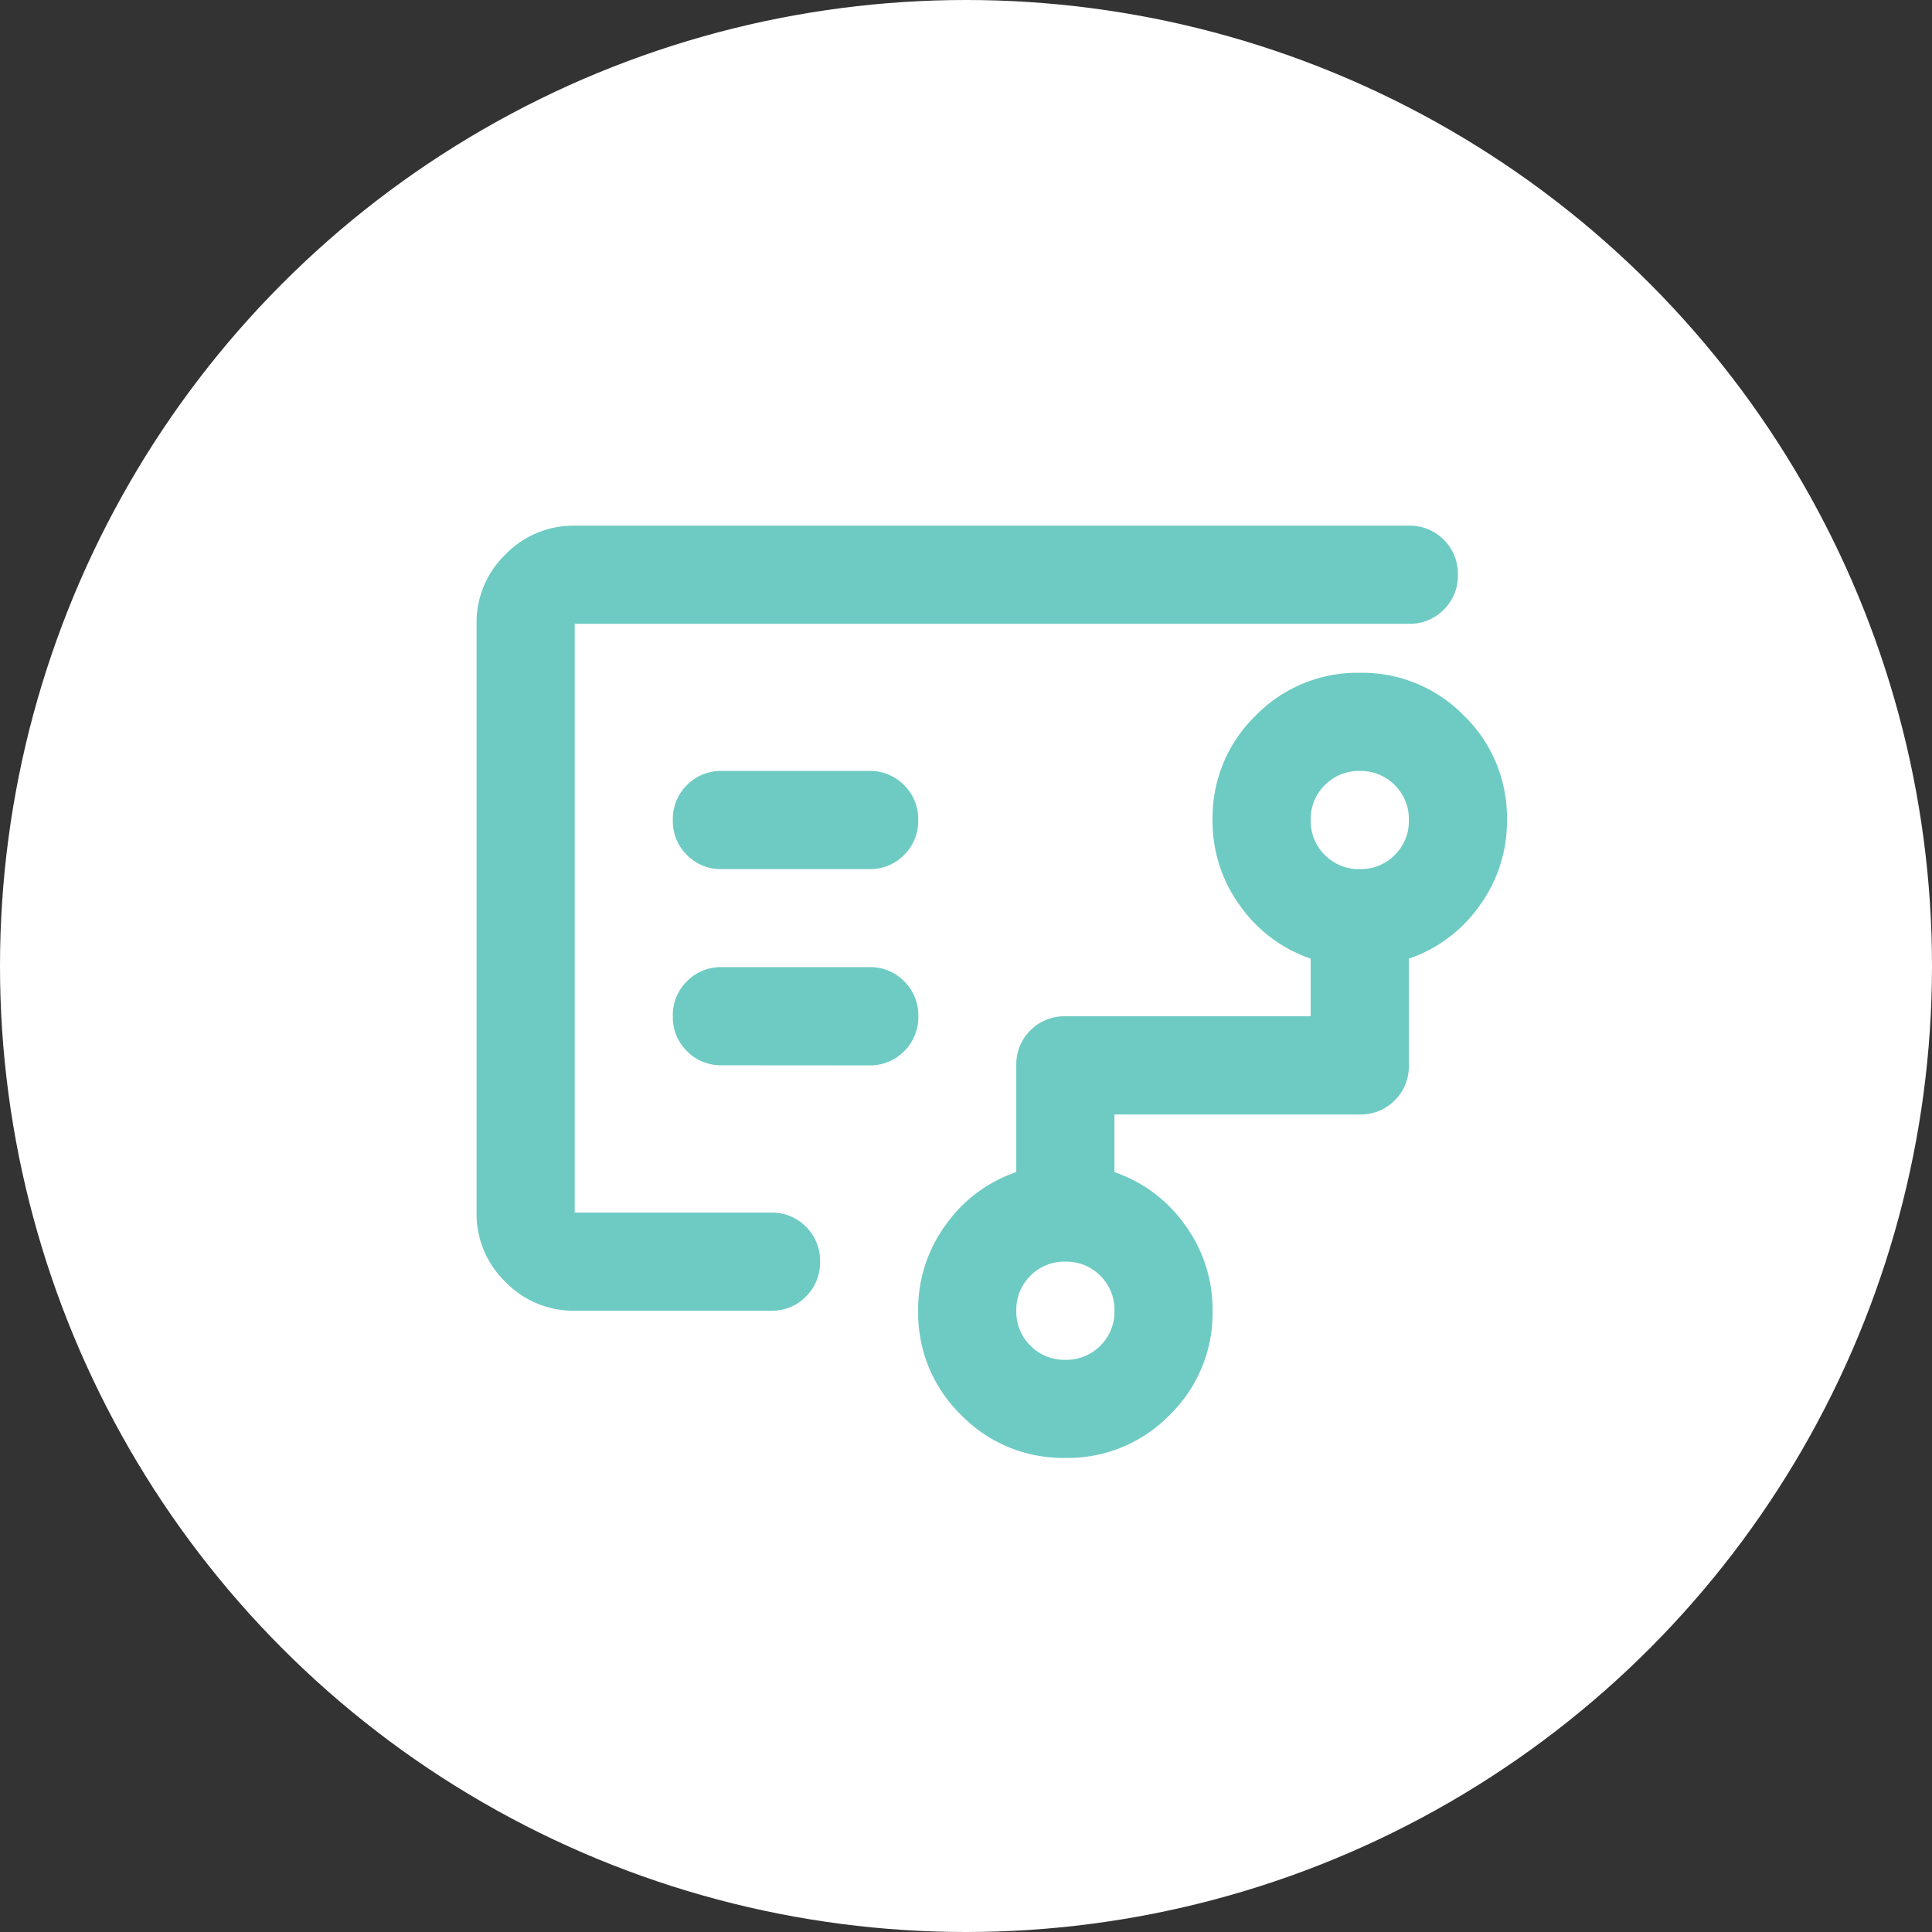
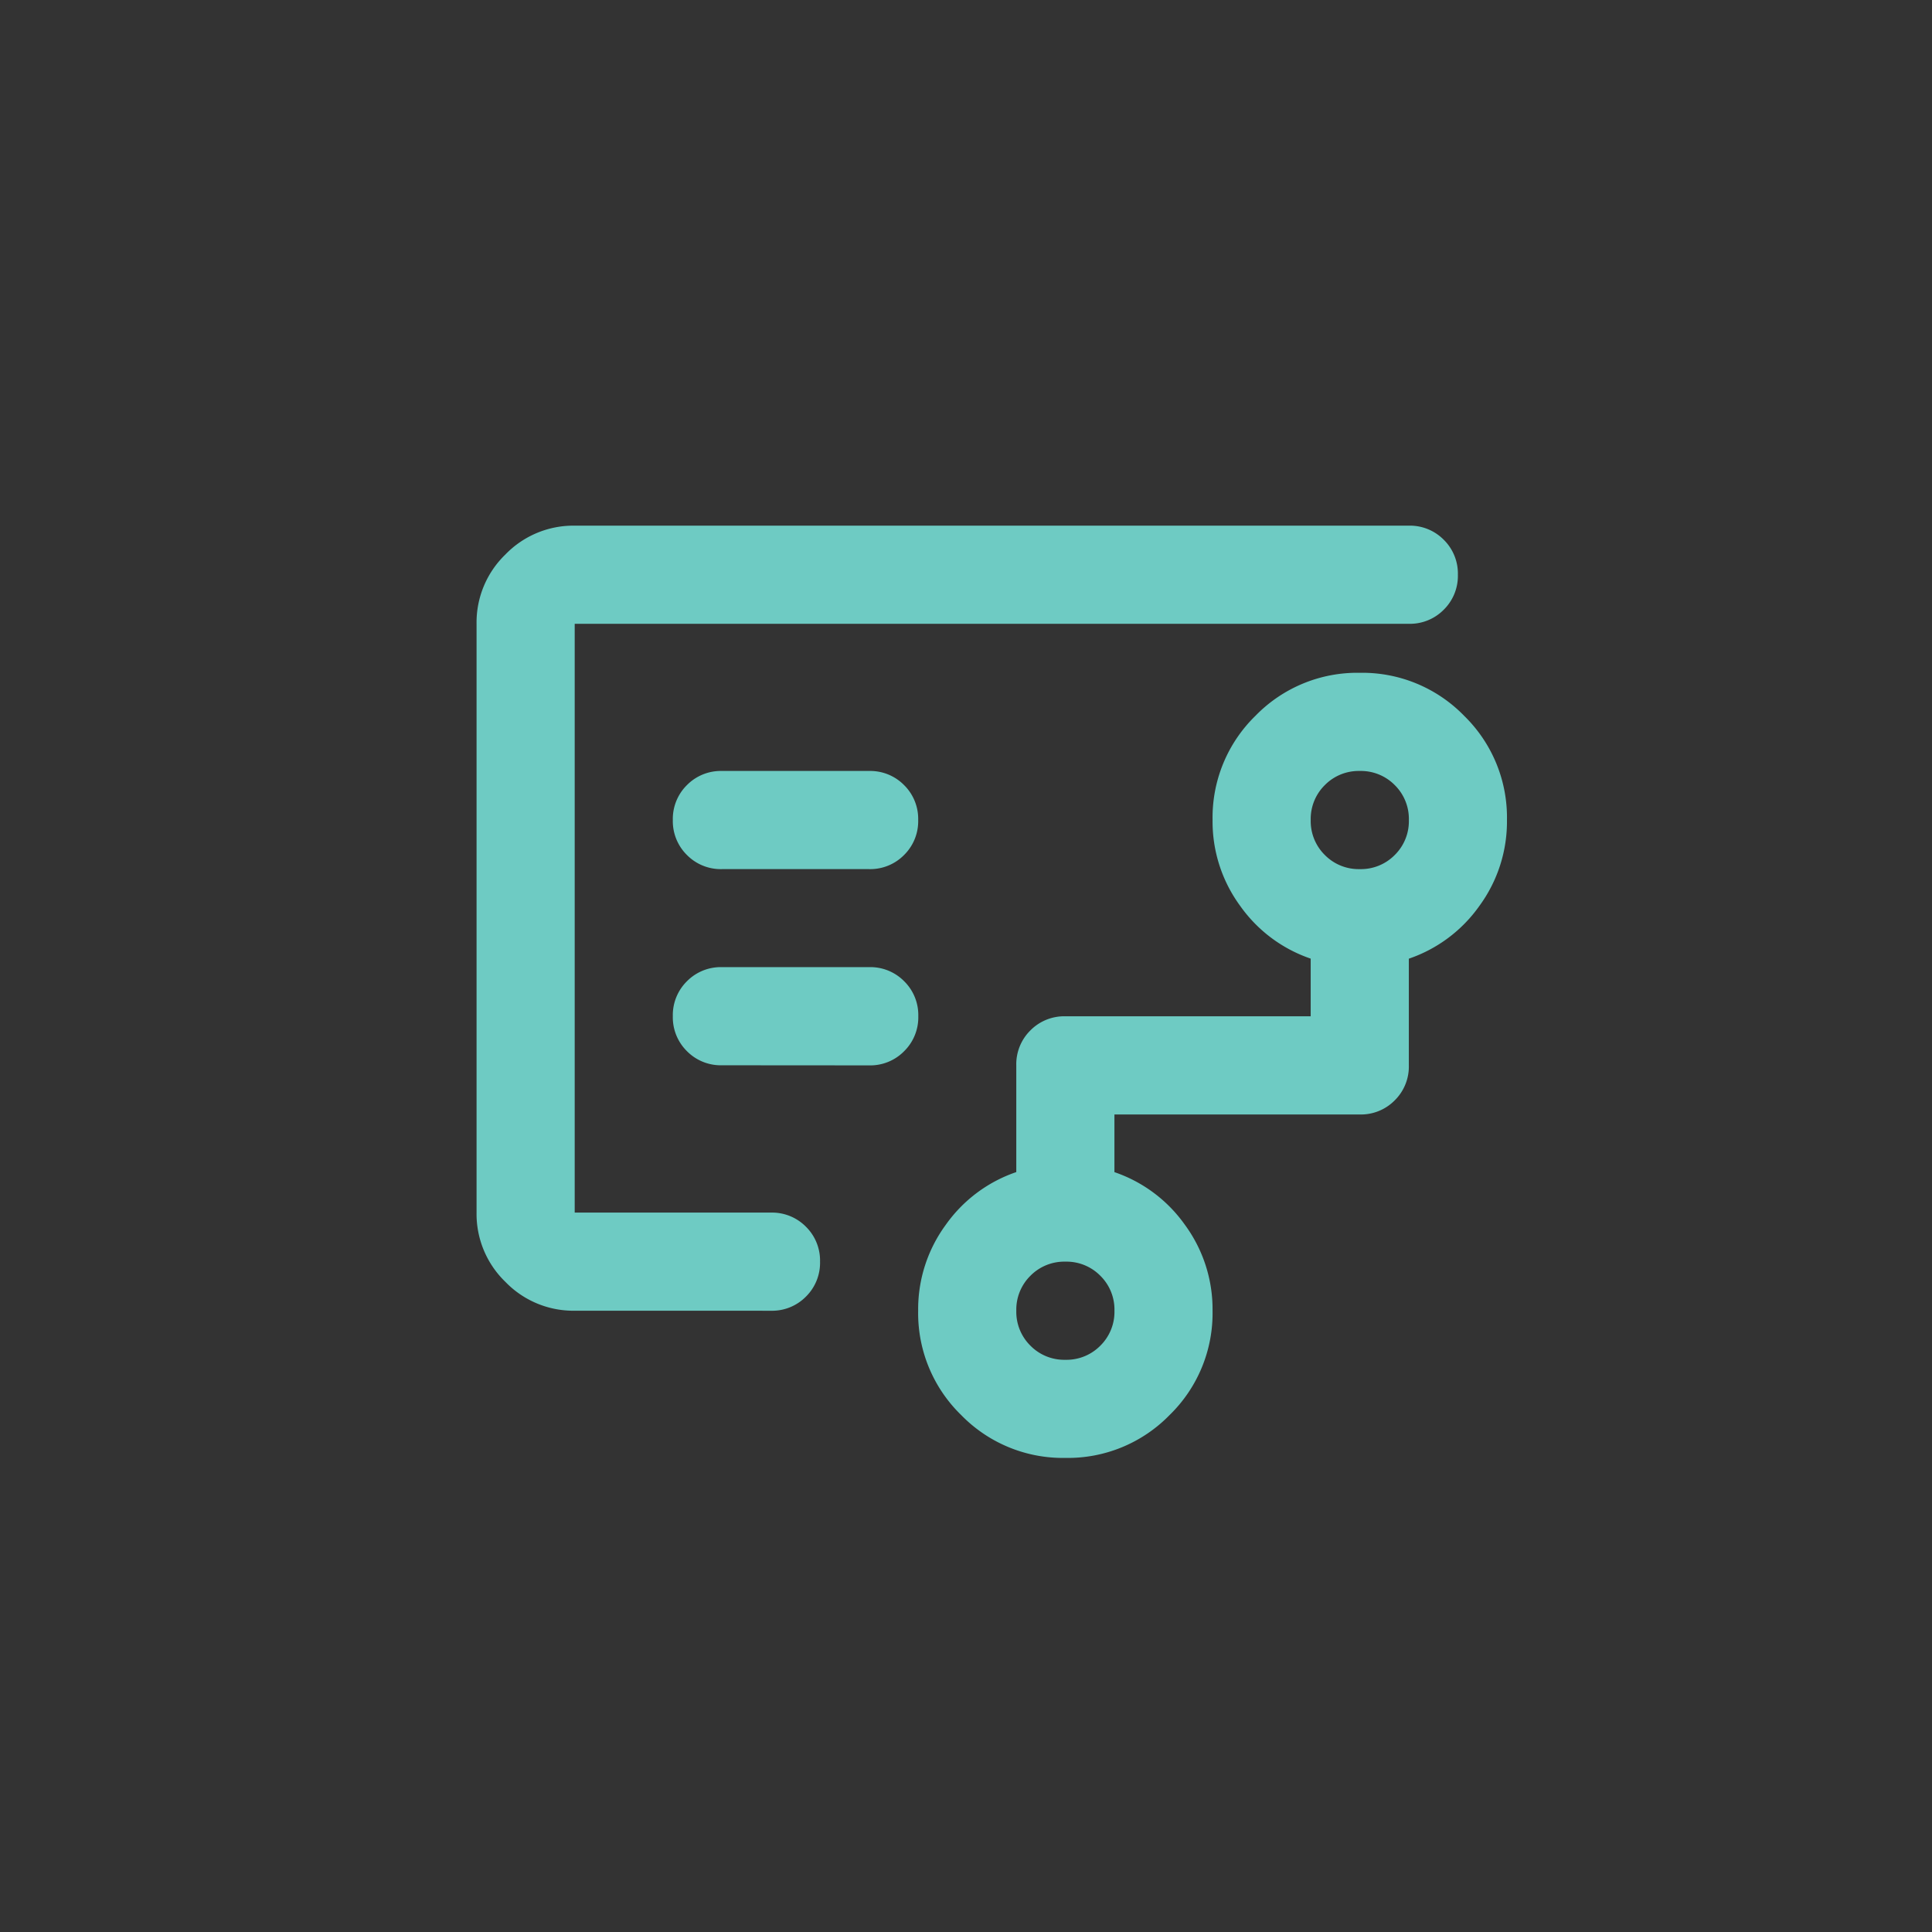
<svg xmlns="http://www.w3.org/2000/svg" width="75" height="75" viewBox="0 0 75 75">
  <rect x="0" y="0" width="75" height="75" fill="#333333" stroke="none" />
  <g id="Group_25555" data-name="Group 25555" transform="translate(-728 -2258)">
    <g id="Group_25489" data-name="Group 25489" transform="translate(8222 3782)">
-       <circle id="Ellipse_666" data-name="Ellipse 666" cx="37.5" cy="37.5" r="37.5" transform="translate(-7494 -1524)" fill="#fff" />
-     </g>
-     <path id="Path_18634" data-name="Path 18634" d="M83.81-788.571v0Zm19.048,20.952a1.843,1.843,0,0,0,1.357-.548,1.843,1.843,0,0,0,.548-1.357,1.843,1.843,0,0,0-.548-1.357,1.843,1.843,0,0,0-1.357-.548,1.843,1.843,0,0,0-1.357.548,1.843,1.843,0,0,0-.548,1.357,1.843,1.843,0,0,0,.548,1.357A1.843,1.843,0,0,0,102.857-767.619Zm11.429-19.048a1.843,1.843,0,0,0,1.357-.548,1.843,1.843,0,0,0,.548-1.357,1.843,1.843,0,0,0-.548-1.357,1.843,1.843,0,0,0-1.357-.548,1.843,1.843,0,0,0-1.357.548,1.843,1.843,0,0,0-.548,1.357,1.843,1.843,0,0,0,.548,1.357A1.843,1.843,0,0,0,114.286-786.667Zm-19.048,0a1.843,1.843,0,0,0,1.357-.548,1.843,1.843,0,0,0,.548-1.357,1.843,1.843,0,0,0-.548-1.357,1.843,1.843,0,0,0-1.357-.548H89.524a1.843,1.843,0,0,0-1.357.548,1.843,1.843,0,0,0-.548,1.357,1.843,1.843,0,0,0,.548,1.357,1.843,1.843,0,0,0,1.357.548Zm0,7.619A1.843,1.843,0,0,0,96.6-779.6a1.843,1.843,0,0,0,.548-1.357,1.843,1.843,0,0,0-.548-1.357,1.843,1.843,0,0,0-1.357-.548H89.524a1.843,1.843,0,0,0-1.357.548,1.843,1.843,0,0,0-.548,1.357,1.843,1.843,0,0,0,.548,1.357,1.843,1.843,0,0,0,1.357.548ZM83.81-769.524a3.668,3.668,0,0,1-2.69-1.119A3.668,3.668,0,0,1,80-773.333V-796.19a3.668,3.668,0,0,1,1.119-2.69A3.668,3.668,0,0,1,83.81-800H116.19a1.843,1.843,0,0,1,1.357.548,1.843,1.843,0,0,1,.548,1.357,1.843,1.843,0,0,1-.548,1.357,1.843,1.843,0,0,1-1.357.548H83.81v22.857h7.619a1.843,1.843,0,0,1,1.357.548,1.843,1.843,0,0,1,.548,1.357,1.843,1.843,0,0,1-.548,1.357,1.843,1.843,0,0,1-1.357.548Zm19.048,5.714a5.511,5.511,0,0,1-4.048-1.667,5.511,5.511,0,0,1-1.667-4.048,5.535,5.535,0,0,1,1.071-3.333,5.542,5.542,0,0,1,2.738-2.048v-4.143a1.843,1.843,0,0,1,.548-1.357,1.843,1.843,0,0,1,1.357-.548h9.524v-2.238a5.542,5.542,0,0,1-2.738-2.048,5.535,5.535,0,0,1-1.071-3.333,5.511,5.511,0,0,1,1.667-4.048,5.511,5.511,0,0,1,4.048-1.667,5.511,5.511,0,0,1,4.048,1.667A5.511,5.511,0,0,1,120-788.571a5.535,5.535,0,0,1-1.071,3.333,5.542,5.542,0,0,1-2.738,2.048v4.143a1.843,1.843,0,0,1-.548,1.357,1.843,1.843,0,0,1-1.357.548h-9.524v2.238a5.542,5.542,0,0,1,2.738,2.048,5.535,5.535,0,0,1,1.071,3.333,5.511,5.511,0,0,1-1.667,4.048A5.511,5.511,0,0,1,102.857-763.81Z" transform="translate(666.5 3078.406)" fill="#6ecbc3" />
+       </g>
+     <path id="Path_18634" data-name="Path 18634" d="M83.81-788.571v0m19.048,20.952a1.843,1.843,0,0,0,1.357-.548,1.843,1.843,0,0,0,.548-1.357,1.843,1.843,0,0,0-.548-1.357,1.843,1.843,0,0,0-1.357-.548,1.843,1.843,0,0,0-1.357.548,1.843,1.843,0,0,0-.548,1.357,1.843,1.843,0,0,0,.548,1.357A1.843,1.843,0,0,0,102.857-767.619Zm11.429-19.048a1.843,1.843,0,0,0,1.357-.548,1.843,1.843,0,0,0,.548-1.357,1.843,1.843,0,0,0-.548-1.357,1.843,1.843,0,0,0-1.357-.548,1.843,1.843,0,0,0-1.357.548,1.843,1.843,0,0,0-.548,1.357,1.843,1.843,0,0,0,.548,1.357A1.843,1.843,0,0,0,114.286-786.667Zm-19.048,0a1.843,1.843,0,0,0,1.357-.548,1.843,1.843,0,0,0,.548-1.357,1.843,1.843,0,0,0-.548-1.357,1.843,1.843,0,0,0-1.357-.548H89.524a1.843,1.843,0,0,0-1.357.548,1.843,1.843,0,0,0-.548,1.357,1.843,1.843,0,0,0,.548,1.357,1.843,1.843,0,0,0,1.357.548Zm0,7.619A1.843,1.843,0,0,0,96.6-779.6a1.843,1.843,0,0,0,.548-1.357,1.843,1.843,0,0,0-.548-1.357,1.843,1.843,0,0,0-1.357-.548H89.524a1.843,1.843,0,0,0-1.357.548,1.843,1.843,0,0,0-.548,1.357,1.843,1.843,0,0,0,.548,1.357,1.843,1.843,0,0,0,1.357.548ZM83.81-769.524a3.668,3.668,0,0,1-2.69-1.119A3.668,3.668,0,0,1,80-773.333V-796.19a3.668,3.668,0,0,1,1.119-2.69A3.668,3.668,0,0,1,83.81-800H116.19a1.843,1.843,0,0,1,1.357.548,1.843,1.843,0,0,1,.548,1.357,1.843,1.843,0,0,1-.548,1.357,1.843,1.843,0,0,1-1.357.548H83.81v22.857h7.619a1.843,1.843,0,0,1,1.357.548,1.843,1.843,0,0,1,.548,1.357,1.843,1.843,0,0,1-.548,1.357,1.843,1.843,0,0,1-1.357.548Zm19.048,5.714a5.511,5.511,0,0,1-4.048-1.667,5.511,5.511,0,0,1-1.667-4.048,5.535,5.535,0,0,1,1.071-3.333,5.542,5.542,0,0,1,2.738-2.048v-4.143a1.843,1.843,0,0,1,.548-1.357,1.843,1.843,0,0,1,1.357-.548h9.524v-2.238a5.542,5.542,0,0,1-2.738-2.048,5.535,5.535,0,0,1-1.071-3.333,5.511,5.511,0,0,1,1.667-4.048,5.511,5.511,0,0,1,4.048-1.667,5.511,5.511,0,0,1,4.048,1.667A5.511,5.511,0,0,1,120-788.571a5.535,5.535,0,0,1-1.071,3.333,5.542,5.542,0,0,1-2.738,2.048v4.143a1.843,1.843,0,0,1-.548,1.357,1.843,1.843,0,0,1-1.357.548h-9.524v2.238a5.542,5.542,0,0,1,2.738,2.048,5.535,5.535,0,0,1,1.071,3.333,5.511,5.511,0,0,1-1.667,4.048A5.511,5.511,0,0,1,102.857-763.81Z" transform="translate(666.5 3078.406)" fill="#6ecbc3" />
  </g>
</svg>